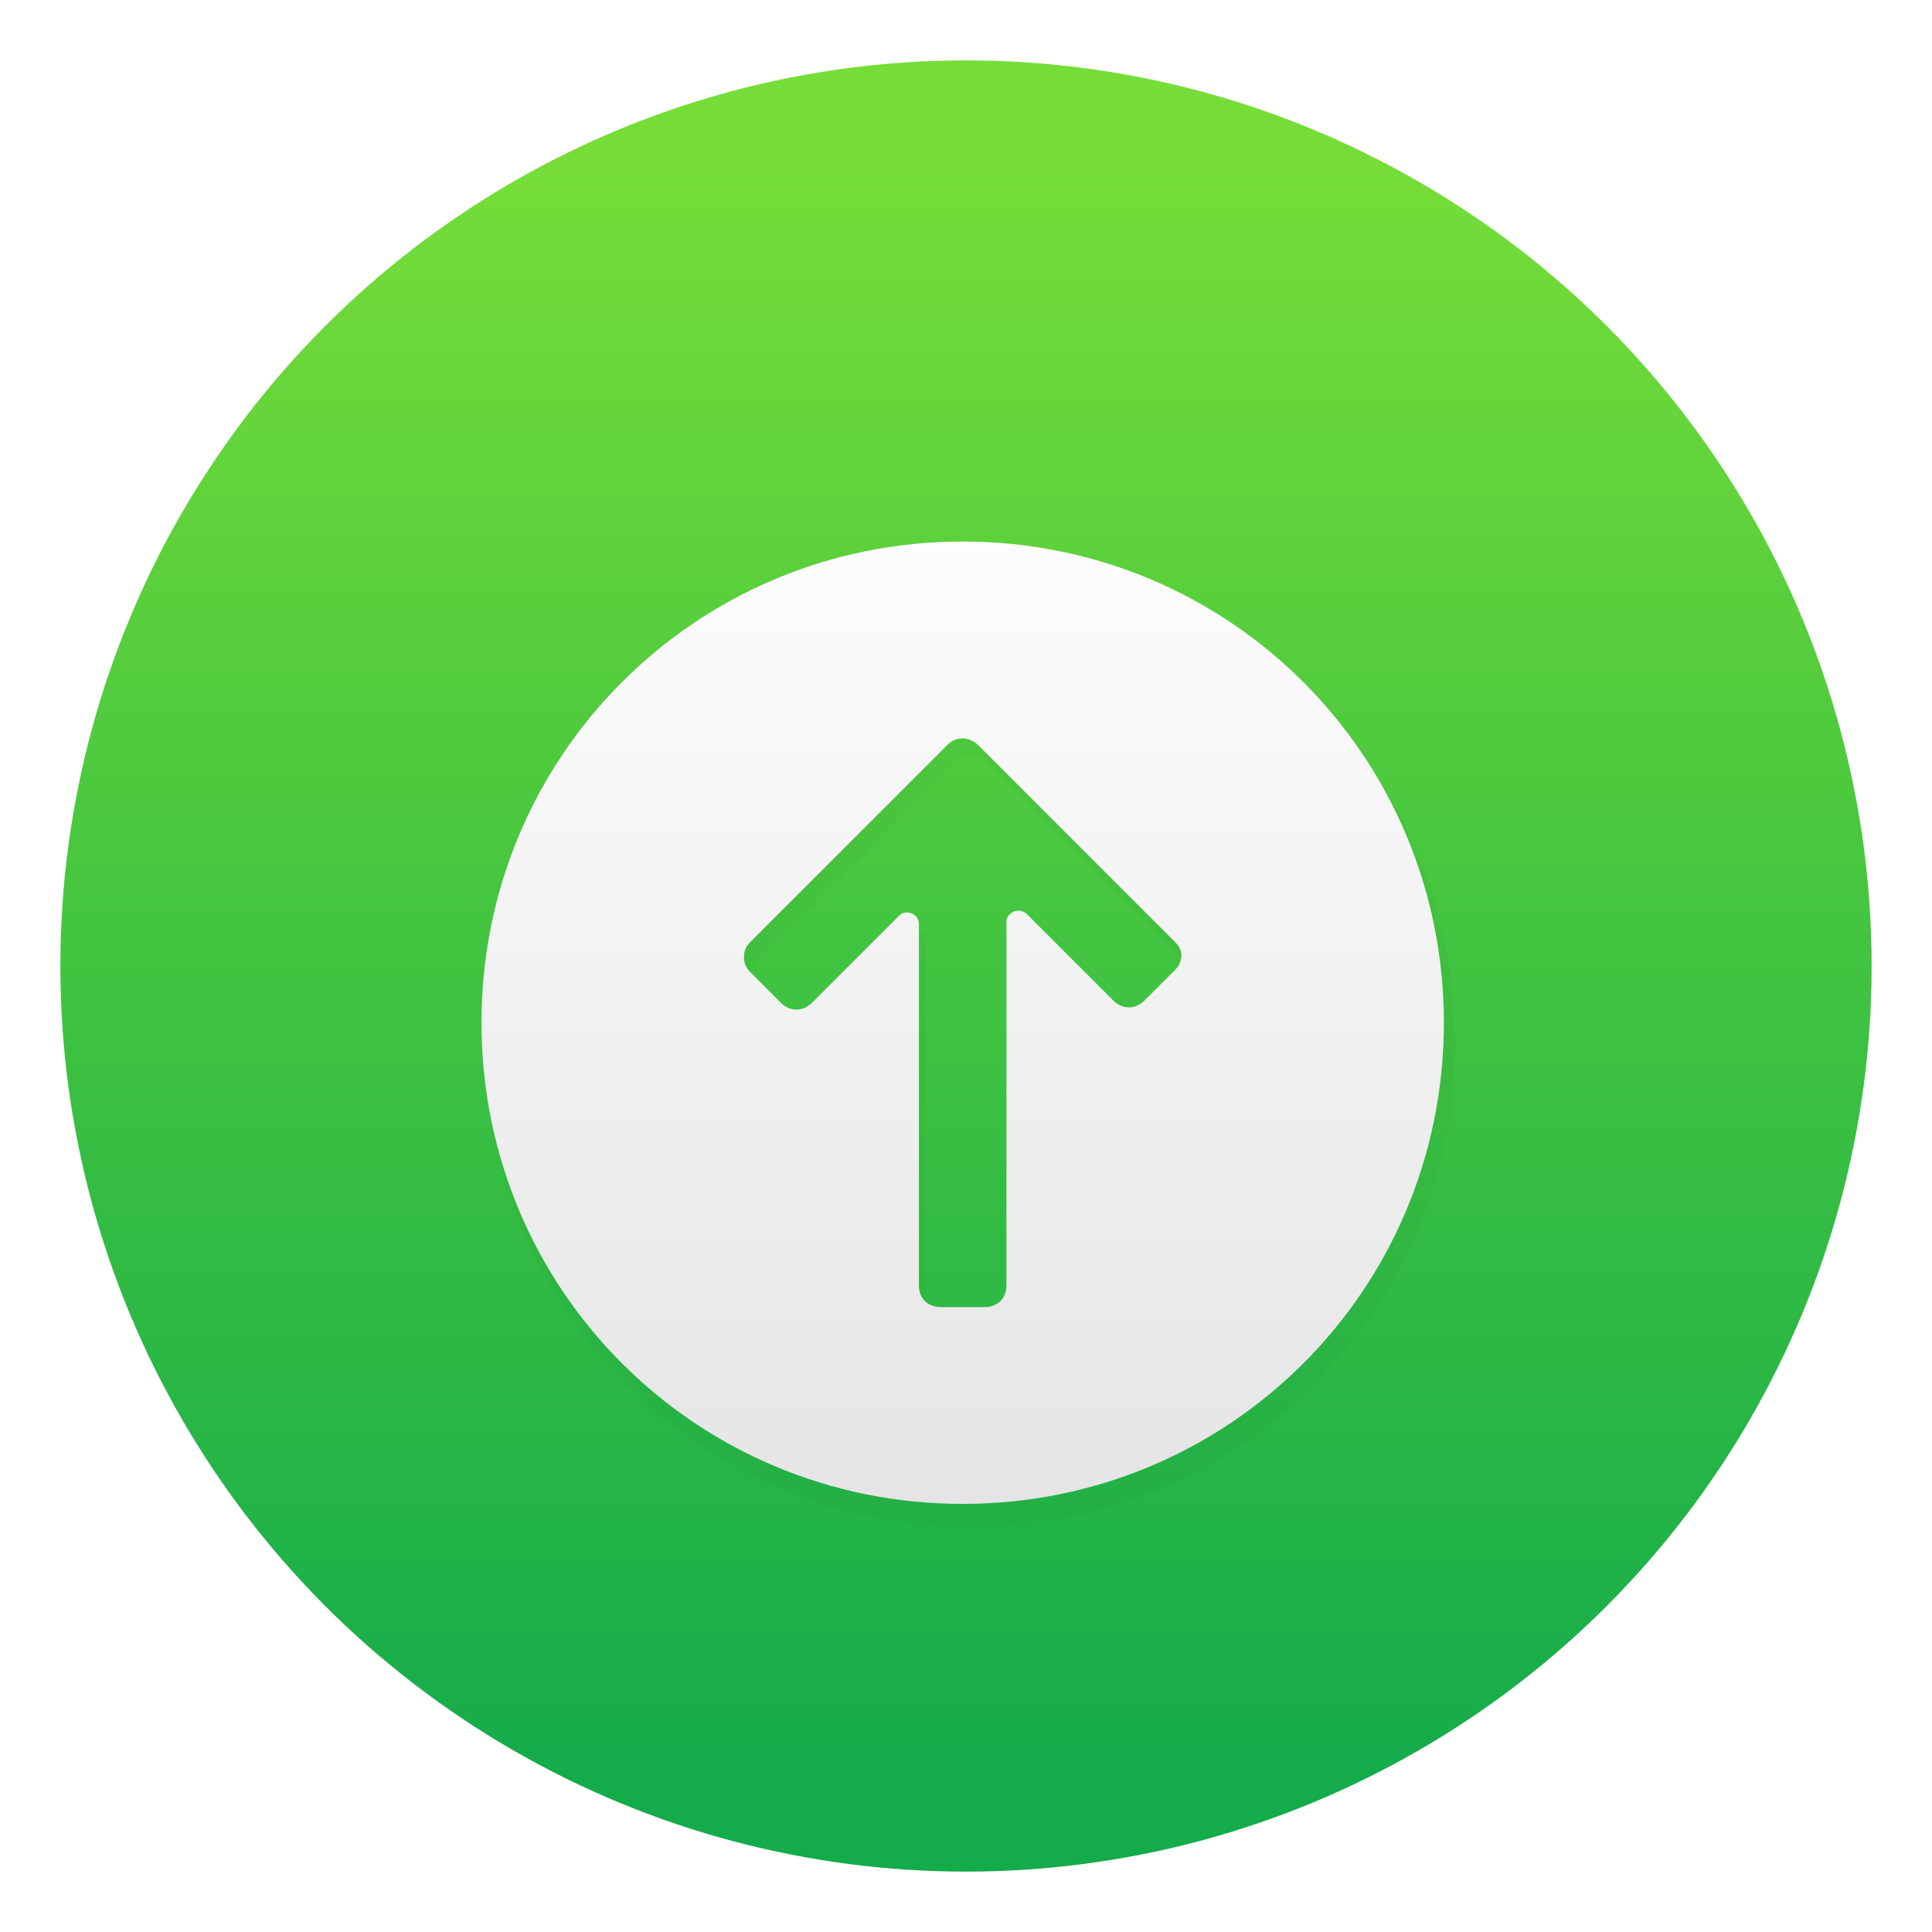
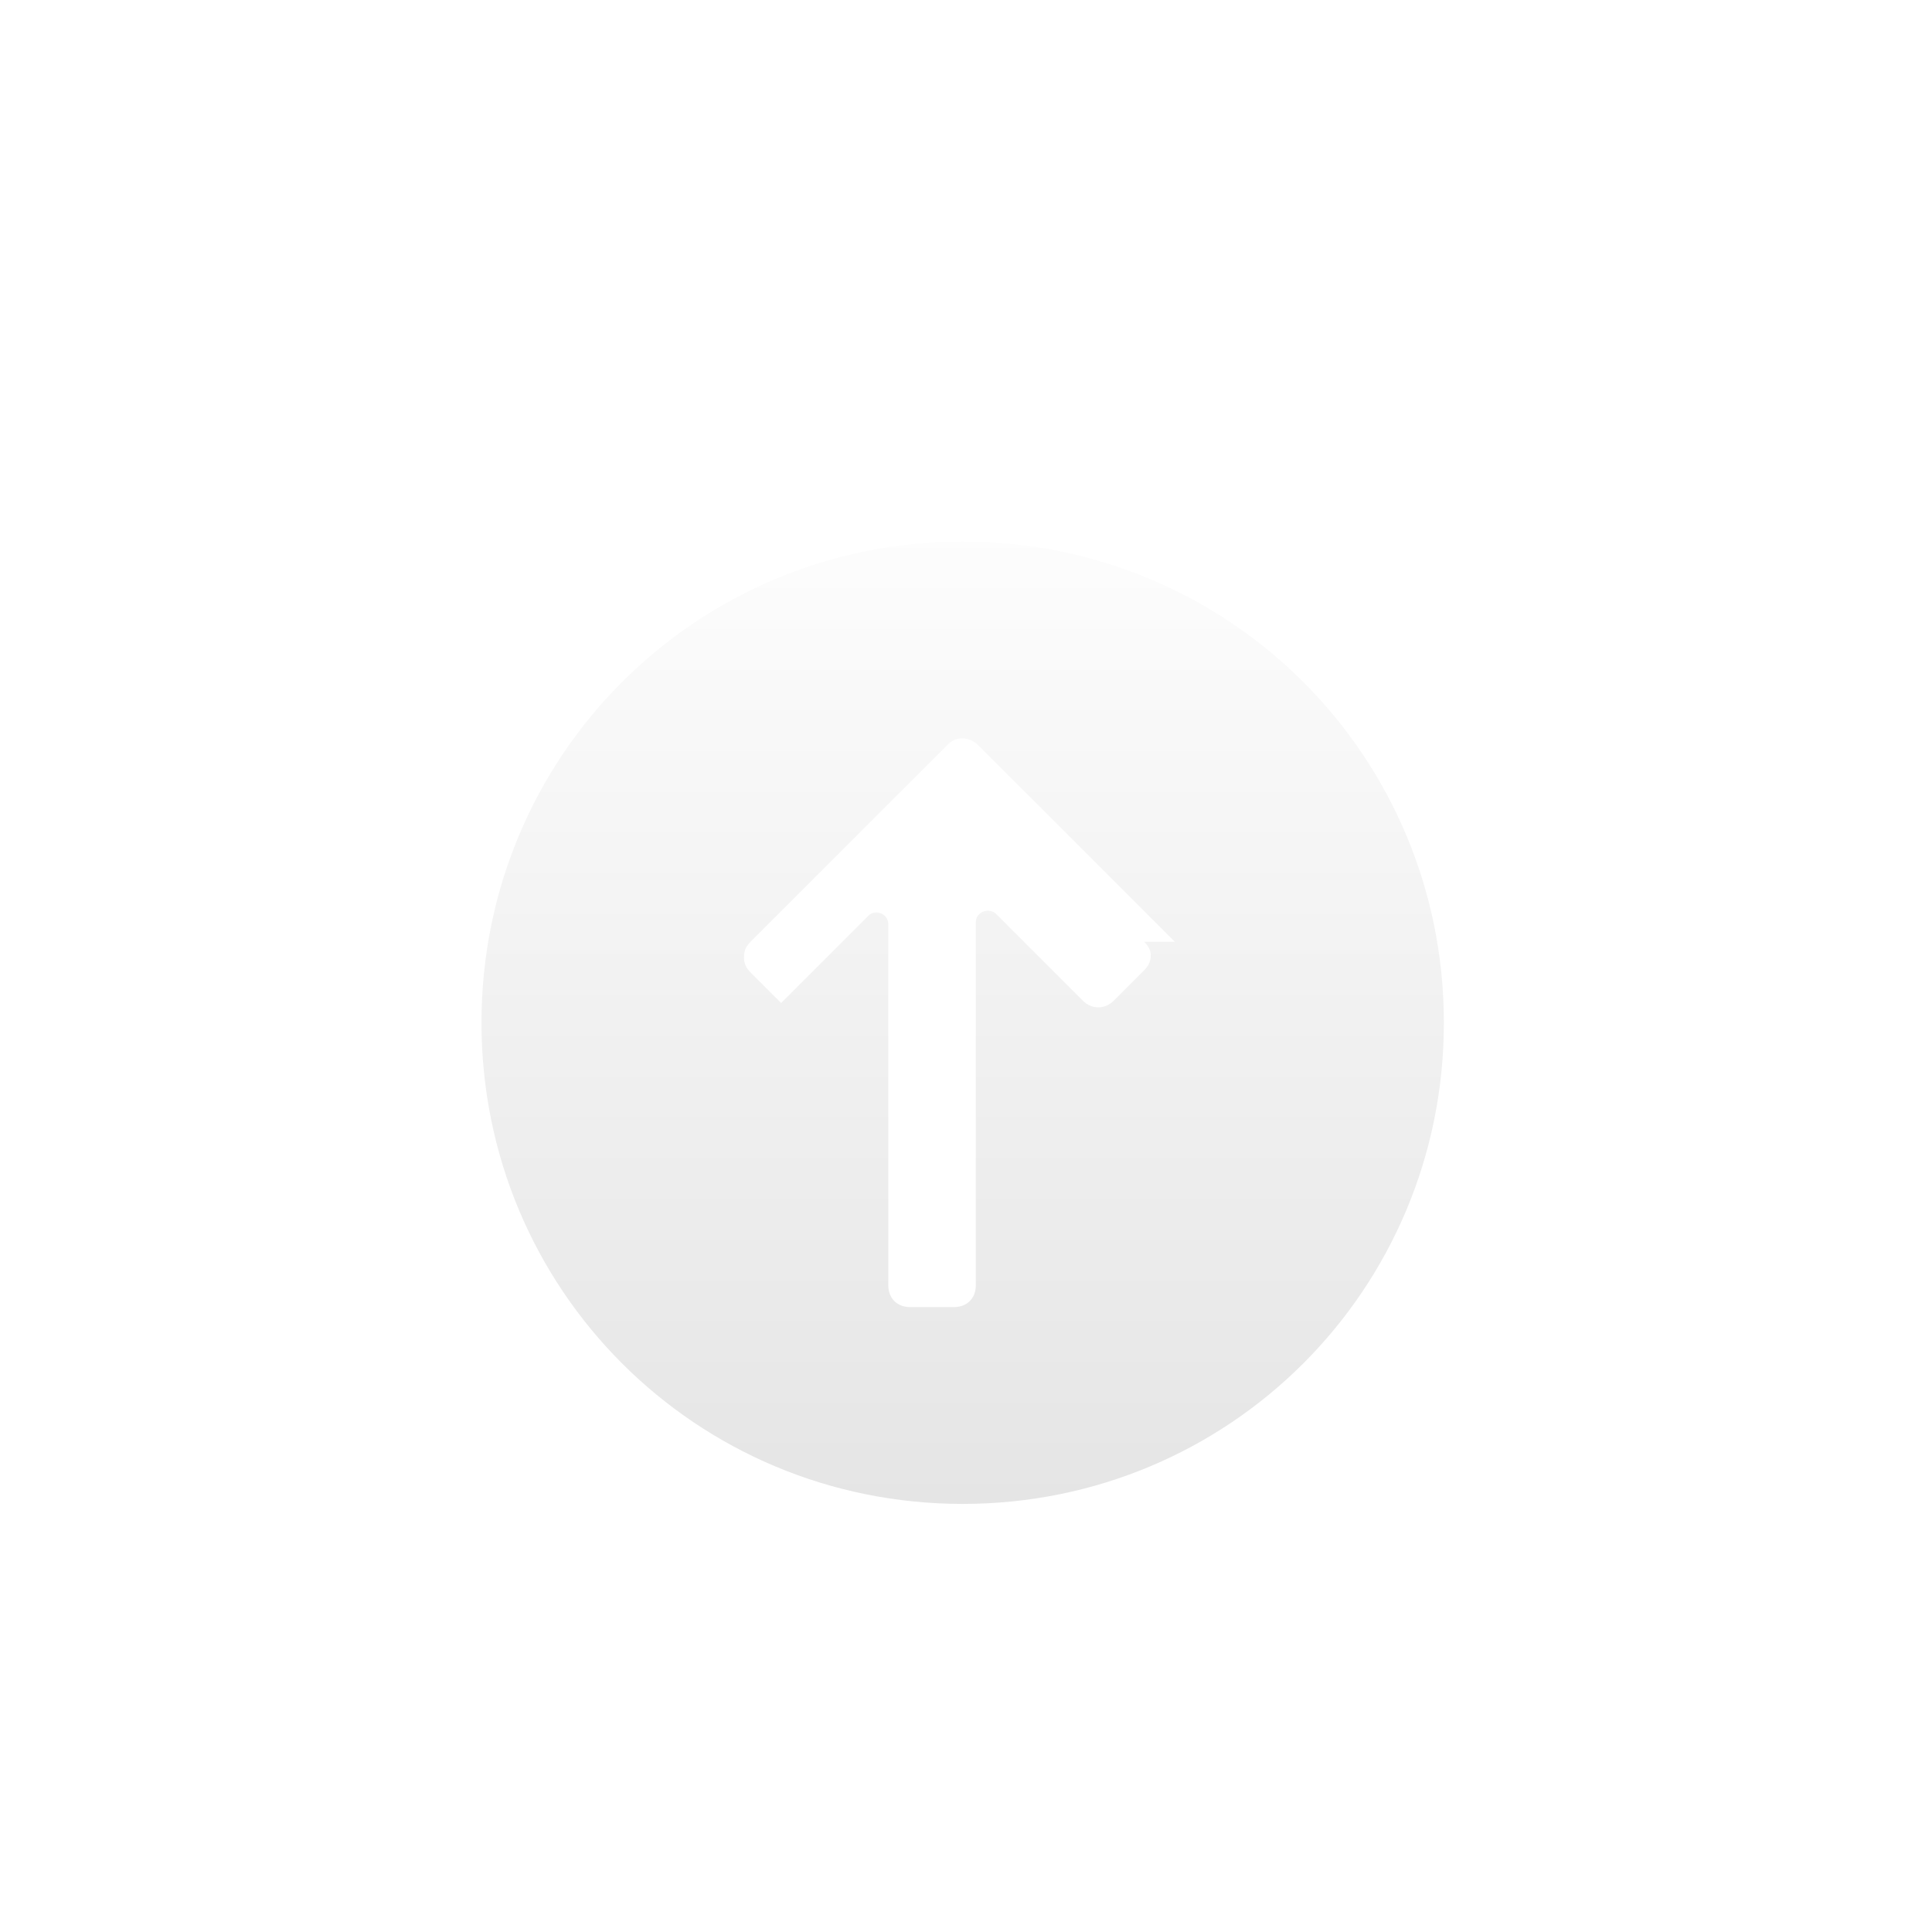
<svg xmlns="http://www.w3.org/2000/svg" xmlns:ns1="http://sodipodi.sourceforge.net/DTD/sodipodi-0.dtd" xmlns:ns2="http://www.inkscape.org/namespaces/inkscape" width="64" height="64" version="1.1" id="svg16" ns1:docname="yast-upgrade.svg" ns2:version="1.0 (4035a4fb49, 2020-05-01)">
  <defs id="defs20">
    <linearGradient gradientUnits="userSpaceOnUse" gradientTransform="matrix(1.886,0,0,1.886,42.818,257.397)" y2="-100.78" y1="-137.82" x2="-6.147" x1="-6.147" id="a">
      <stop id="stop847" offset="0" stop-color="#72cd77" />
      <stop id="stop849" offset="1" stop-color="#26c084" />
    </linearGradient>
    <linearGradient id="linearGradient1005" x1=".739" x2="16.388" y1="16.296" y2=".647" gradientTransform="matrix(3.78,0,0,3.78,-0.134,0.025)" gradientUnits="userSpaceOnUse">
      <stop style="stop-color:#64cb79;stop-opacity:1" stop-color="#00a0ff" offset="0" id="stop840" />
      <stop style="stop-color:#32c282;stop-opacity:1" stop-color="#37beff" offset="1" id="stop842" />
    </linearGradient>
    <linearGradient gradientTransform="matrix(3.78,0,0,3.78,-7.1845738e-4,-3.5939519e-4)" id="linearGradient1072" x1="8.397" x2="8.397" y1="13.274" y2="3.372" gradientUnits="userSpaceOnUse">
      <stop stop-color="#b7d8f5" offset="0" id="stop845" />
      <stop stop-color="#f8fcfd" offset="1" id="stop847-3" />
    </linearGradient>
    <radialGradient id="radialGradient1082" cx="8.473" cy="3.996" r="1.877" gradientTransform="matrix(1.182 1.0623e-7 -1.0451e-7 1.162 -1.538 -.649)" gradientUnits="userSpaceOnUse">
      <stop stop-color="#fff" offset="0" id="stop850" />
      <stop stop-color="#fff" offset=".18" id="stop852" />
      <stop stop-color="#ddf0fc" offset=".6" id="stop854" />
      <stop stop-color="#badef9" offset="1" id="stop856" />
    </radialGradient>
    <filter id="filter1106" x="-.06" y="-.06" width="1.12" height="1.12" color-interpolation-filters="sRGB">
      <feGaussianBlur stdDeviation="0.094" id="feGaussianBlur859" />
    </filter>
    <linearGradient id="c" x1="520.03" x2="520.03" y1="766.345" y2="260.669" gradientTransform="matrix(0.08,0,0,-0.08,-8.836,76.077)" gradientUnits="userSpaceOnUse">
      <stop stop-color="#fff" offset="0" id="stop965" />
      <stop stop-color="#e1e1e1" offset="1" id="stop967" />
    </linearGradient>
    <filter id="h" x="-.036" y="-.036" width="1.072" height="1.072" color-interpolation-filters="sRGB">
      <feGaussianBlur stdDeviation="7.529" id="feGaussianBlur970" />
    </filter>
    <linearGradient id="c-6" x1="24.535" x2="24.535" y1="7.093" y2="44.483" gradientTransform="matrix(1.436,0,0,1.436,-2.593,-4.714)" gradientUnits="userSpaceOnUse">
      <stop stop-color="#76dd38" offset="0" id="stop973" />
      <stop stop-color="#42c440" offset=".484" id="stop975" />
      <stop stop-color="#14ab4b" offset="1" id="stop977" />
    </linearGradient>
  </defs>
  <ns1:namedview ns2:document-rotation="0" pagecolor="#ffffff" bordercolor="#666666" borderopacity="1" objecttolerance="10" gridtolerance="10" guidetolerance="10" ns2:pageopacity="0" ns2:pageshadow="2" ns2:window-width="1920" ns2:window-height="1000" id="namedview18" showgrid="false" ns2:zoom="5.9609376" ns2:cx="16.153453" ns2:cy="38.458189" ns2:window-x="0" ns2:window-y="0" ns2:window-maximized="1" ns2:current-layer="svg16" />
-   <circle cx="-1248.695" cy="-1241.638" r="0" fill="#5e4aa6" stroke-width="1" id="circle854" />
-   <circle cx="-149.148" cy="23.856" r="0" fill="#5e4aa6" fill-rule="evenodd" stroke-width="1" id="ellipse856" />
  <g id="g876" stroke-width="0.265" fill="#5e4aa6" transform="matrix(4.123,0,0,4.123,-92.934,0.789)">
    <circle id="circle868" r="0" cy="-328.38" cx="-330.35" />
-     <circle id="circle870" r="0" cy="-326.25" cx="-312.11" />
    <circle id="circle872" r="0" cy="-333.07" cx="-306.02" />
    <circle id="circle874" r="0" cy="-326.01" cx="-308.84" />
  </g>
-   <circle id="circle982" style="isolation:auto;mix-blend-mode:normal;fill:url(#c-6)" stroke-width="1" overflow="visible" fill="url(#c-6)" color="#000000" r="30" cy="32" cx="32" />
-   <path id="path984" stroke-width="15.683" opacity="0.15" image-rendering="optimizeSpeed" filter="url(#h)" d="m 509.76,281.05 c -139.18,0 -250.98,111.8 -250.98,250.98 0,139.18 111.8,250.98 250.98,250.98 139.18,0 250.98,-111.8 250.98,-250.98 0,-139.18 -111.8,-250.98 -250.98,-250.98 z M 620.42,574.24 517.75,676.91 c -2.282,2.282 -5.704,3.422 -7.986,3.422 -3.422,0 -5.704,-1.141 -7.986,-3.422 l -102.67,-102.67 c -2.282,-2.282 -3.422,-4.563 -3.422,-7.986 0,-3.422 1.141,-5.704 3.422,-7.986 l 15.971,-15.972 c 4.563,-4.563 11.408,-4.563 15.971,0 l 45.633,45.633 c 3.422,3.422 10.267,1.141 10.267,-4.563 v -188.24 c 0,-6.845 4.563,-11.408 11.408,-11.408 h 22.816 c 6.845,0 11.408,4.563 11.408,11.408 v 189.38 c 0,4.563 5.704,7.986 10.267,4.563 l 45.633,-45.633 c 4.563,-4.563 11.408,-4.563 15.971,0 l 15.971,15.971 c 2.282,2.282 3.422,4.563 3.422,7.986 0,2.282 -1.141,4.563 -3.422,6.845 z" transform="matrix(0.064,0,0,-0.064,-0.486,68.563)" />
-   <path id="path986" stroke-width="0.996" image-rendering="optimizeSpeed" fill="url(#c)" d="m 31.89,49.819 c -8.84,0 -15.94,-7.101 -15.94,-15.94 0,-8.84 7.101,-15.94 15.94,-15.94 8.84,0 15.94,7.101 15.94,15.94 0,8.84 -7.101,15.94 -15.94,15.94 z m 7.028,-18.621 -6.521,-6.521 c -0.145,-0.145 -0.362,-0.217 -0.507,-0.217 -0.217,0 -0.362,0.072 -0.507,0.217 l -6.521,6.521 c -0.145,0.145 -0.217,0.29 -0.217,0.507 0,0.217 0.072,0.362 0.217,0.507 l 1.014,1.014 c 0.29,0.29 0.725,0.29 1.014,0 l 2.898,-2.898 c 0.217,-0.217 0.652,-0.072 0.652,0.29 v 11.956 c 0,0.435 0.29,0.725 0.725,0.725 h 1.449 c 0.435,0 0.725,-0.29 0.725,-0.725 V 30.545 c 0,-0.29 0.362,-0.507 0.652,-0.29 l 2.898,2.898 c 0.29,0.29 0.725,0.29 1.014,0 l 1.014,-1.014 c 0.145,-0.145 0.217,-0.29 0.217,-0.507 0,-0.145 -0.072,-0.29 -0.217,-0.435 z" style="fill:url(#c)" />
+   <path id="path986" stroke-width="0.996" image-rendering="optimizeSpeed" fill="url(#c)" d="m 31.89,49.819 c -8.84,0 -15.94,-7.101 -15.94,-15.94 0,-8.84 7.101,-15.94 15.94,-15.94 8.84,0 15.94,7.101 15.94,15.94 0,8.84 -7.101,15.94 -15.94,15.94 z m 7.028,-18.621 -6.521,-6.521 c -0.145,-0.145 -0.362,-0.217 -0.507,-0.217 -0.217,0 -0.362,0.072 -0.507,0.217 l -6.521,6.521 c -0.145,0.145 -0.217,0.29 -0.217,0.507 0,0.217 0.072,0.362 0.217,0.507 l 1.014,1.014 l 2.898,-2.898 c 0.217,-0.217 0.652,-0.072 0.652,0.29 v 11.956 c 0,0.435 0.29,0.725 0.725,0.725 h 1.449 c 0.435,0 0.725,-0.29 0.725,-0.725 V 30.545 c 0,-0.29 0.362,-0.507 0.652,-0.29 l 2.898,2.898 c 0.29,0.29 0.725,0.29 1.014,0 l 1.014,-1.014 c 0.145,-0.145 0.217,-0.29 0.217,-0.507 0,-0.145 -0.072,-0.29 -0.217,-0.435 z" style="fill:url(#c)" />
  <circle id="circle988" stroke-width="1" fill="#5e4aa6" r="0" cy="-1247.495" cx="-1325.847" />
  <circle id="circle990" stroke-width="1" fill-rule="evenodd" fill="#5e4aa6" r="0" cy="17.989" cx="-226.3" />
</svg>